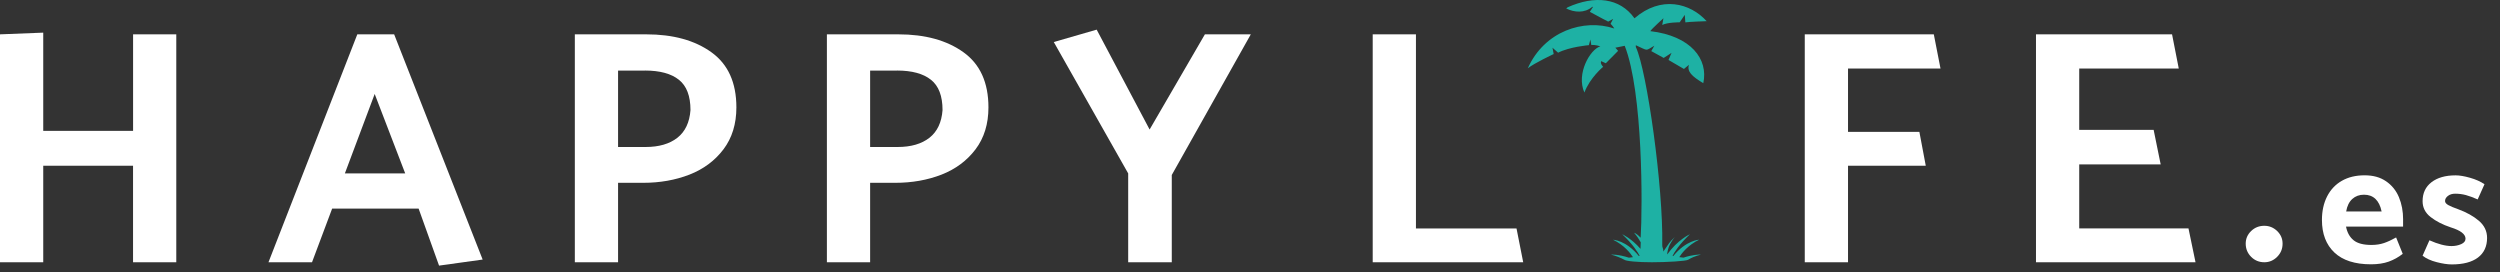
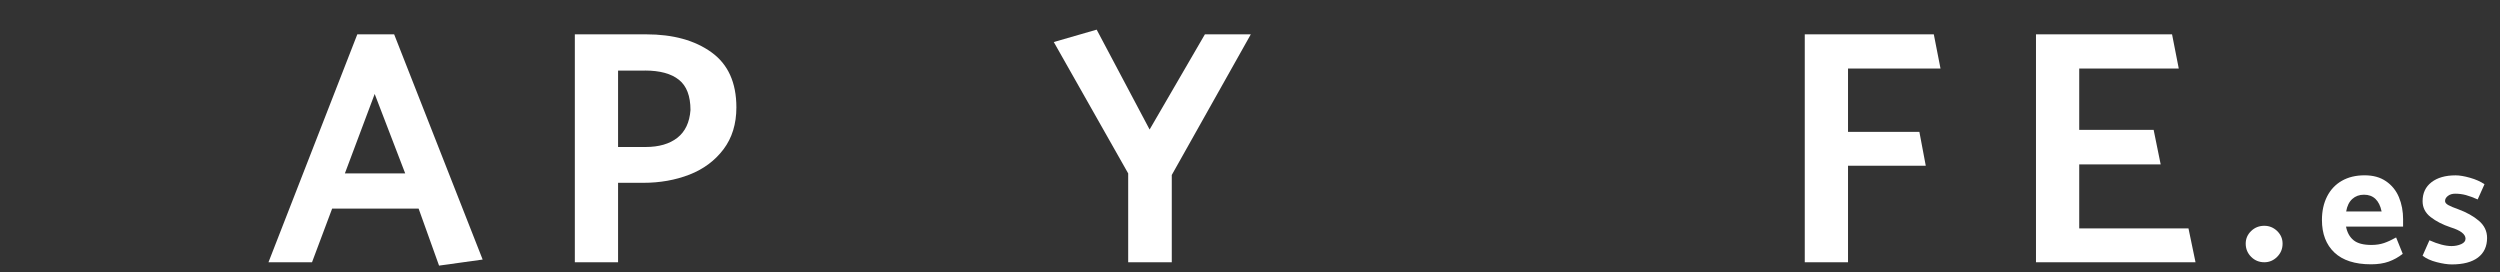
<svg xmlns="http://www.w3.org/2000/svg" width="193" height="21" viewBox="0 0 193 21" fill="none">
  <rect x="0" y="0" width="193" height="21" fill="#333333" stroke="none" />
-   <path d="M13.609 2.651V20.246H10.271V12.794H3.338V20.246H0V2.651L3.338 2.52V10.103H10.274V2.651H13.612H13.609Z" fill="white" />
  <path d="M20.726 20.246L27.584 2.651H30.429L37.261 20.038L33.895 20.505L32.318 16.106H25.641L24.088 20.246H20.723H20.726ZM26.624 13.388H31.282L28.926 7.255L26.624 13.388Z" fill="white" />
  <path d="M47.715 14.116V20.249H44.377V2.651H49.89C51.96 2.651 53.638 3.111 54.921 4.035C56.207 4.959 56.849 6.375 56.849 8.291C56.849 9.568 56.516 10.647 55.854 11.526C55.188 12.405 54.315 13.055 53.228 13.48C52.141 13.902 50.95 14.113 49.658 14.113H47.718L47.715 14.116ZM49.786 5.449H47.715V11.348H49.836C50.87 11.348 51.69 11.11 52.295 10.635C52.898 10.159 53.234 9.45 53.305 8.499C53.305 7.412 53.008 6.631 52.411 6.159C51.817 5.683 50.941 5.446 49.786 5.446V5.449Z" fill="white" />
-   <path d="M67.174 14.116V20.249H63.836V2.651H69.349C71.419 2.651 73.097 3.111 74.38 4.035C75.666 4.959 76.308 6.375 76.308 8.291C76.308 9.568 75.975 10.647 75.313 11.526C74.647 12.405 73.774 13.055 72.687 13.48C71.6 13.902 70.409 14.113 69.117 14.113H67.177L67.174 14.116ZM69.245 5.449H67.174V11.348H69.295C70.329 11.348 71.148 11.11 71.754 10.635C72.357 10.159 72.693 9.45 72.764 8.499C72.764 7.412 72.467 6.631 71.87 6.159C71.276 5.683 70.4 5.446 69.245 5.446V5.449Z" fill="white" />
  <path d="M90.461 13.519V20.246H87.096V13.388L81.352 3.245L84.663 2.289L88.75 9.999L93.018 2.651H96.562L90.455 13.519H90.461Z" fill="white" />
-   <path d="M109.311 17.635H117.075L117.592 20.249H105.973V2.651H109.311V17.635Z" fill="white" />
  <path d="M142.664 10.18H148.176L148.669 12.794H142.667V20.246H139.328V2.651H149.29L149.807 5.291H142.667V10.183L142.664 10.18Z" fill="white" />
  <path d="M168.951 17.635L169.495 20.249H157.178V2.651H167.683L168.2 5.291H160.516V10.026H166.261L166.804 12.69H160.516V17.632H168.951V17.635Z" fill="white" />
-   <path d="M131.292 19.652C131.153 19.652 130.657 19.661 129.962 19.89C129.87 19.875 129.76 19.863 129.638 19.851C129.837 19.539 130.312 18.924 131.179 18.503C131.179 18.503 130.161 18.547 129.183 19.762C129.16 19.759 129.139 19.756 129.118 19.753C129.267 19.459 129.626 18.877 130.467 18.081C130.41 18.105 129.501 18.532 128.711 19.643C128.711 19.611 128.711 19.578 128.711 19.542C128.765 19.287 128.771 18.984 129.284 18.307C128.848 18.729 128.854 18.782 128.411 19.421C128.414 19.141 128.31 19.135 128.325 18.88C128.411 14.499 127.149 5.461 126.285 3.628V3.491C127.306 3.952 126.977 3.934 127.713 3.533L127.479 3.946L128.438 4.472L129.041 4.083L128.809 4.629L130 5.324L130.386 5.003C130.226 5.517 130.6 5.888 131.494 6.42C131.898 4.573 130.553 2.776 127.404 2.404C127.517 2.22 128.417 1.409 128.417 1.409L128.325 1.929C128.708 1.718 129.674 1.721 129.674 1.721L130.063 1.148L130.11 1.727C130.44 1.674 131.753 1.635 131.753 1.635C130.493 0.236 128.239 -0.367 126.181 1.412C125.055 -0.177 123.103 -0.373 121.024 0.563C120.986 0.593 120.95 0.619 120.911 0.652C121.517 0.961 122.331 1.038 122.931 0.521L122.976 0.542L122.735 0.913C123.261 1.207 124.152 1.668 124.152 1.668L124.535 1.457L124.336 1.834C124.538 2.045 124.624 2.202 124.624 2.202C122.257 1.409 119.216 2.419 117.947 5.271C118.464 4.864 119.943 4.172 119.943 4.172L119.851 3.682L120.285 4.068C121.182 3.61 122.661 3.486 122.661 3.486L122.777 3.052L122.851 3.477C123.157 3.438 123.549 3.578 123.549 3.578C122.762 3.797 121.663 5.701 122.316 7.145C122.747 5.992 123.763 5.158 123.763 5.158C123.499 4.876 123.611 4.721 123.611 4.721L123.968 4.884L124.918 3.925L124.704 3.682L125.429 3.536C126.837 7.112 126.81 15.942 126.659 18.351C126.344 18.013 126.151 17.971 126.151 17.971C126.374 18.23 126.54 18.479 126.665 18.702C126.665 18.874 126.659 19.043 126.647 19.21C125.934 18.393 125.236 18.084 125.236 18.084C126.071 18.877 126.433 19.459 126.582 19.753L126.516 19.762C125.539 18.55 124.523 18.506 124.523 18.506C125.391 18.927 125.866 19.542 126.065 19.854H126.059C125.943 19.866 125.839 19.881 125.75 19.893C124.918 19.619 124.369 19.655 124.369 19.655C124.77 19.759 125.108 19.899 125.388 20.047C125.512 20.16 126.418 20.246 127.52 20.246C128.622 20.246 130.187 20.16 130.327 20.05C130.573 19.902 130.885 19.759 131.277 19.667C131.28 19.664 131.286 19.658 131.292 19.652Z" fill="#1EB1A4" />
  <path d="M174.807 20.246C174.406 20.246 174.067 20.107 173.788 19.828C173.509 19.548 173.369 19.207 173.369 18.809C173.369 18.429 173.509 18.105 173.788 17.835C174.067 17.564 174.409 17.431 174.807 17.431C175.187 17.431 175.517 17.567 175.796 17.835C176.075 18.105 176.215 18.429 176.215 18.809C176.215 19.21 176.075 19.548 175.796 19.828C175.517 20.107 175.187 20.246 174.807 20.246Z" fill="white" />
  <path d="M185.518 16.958V17.496H181.113C181.202 17.953 181.398 18.304 181.698 18.547C181.998 18.791 182.459 18.91 183.079 18.91C183.439 18.91 183.763 18.859 184.051 18.761C184.339 18.663 184.648 18.518 184.98 18.331L185.491 19.596C185.159 19.857 184.799 20.056 184.413 20.196C184.027 20.335 183.57 20.404 183.038 20.404C181.799 20.404 180.858 20.101 180.216 19.495C179.575 18.889 179.254 18.051 179.254 16.982C179.254 16.29 179.388 15.684 179.652 15.164C179.916 14.645 180.296 14.241 180.789 13.958C181.283 13.676 181.868 13.534 182.542 13.534C183.216 13.534 183.751 13.685 184.199 13.991C184.648 14.297 184.98 14.707 185.197 15.224C185.414 15.741 185.521 16.317 185.521 16.955L185.518 16.958ZM181.125 16.326H183.861C183.772 15.895 183.611 15.571 183.382 15.354C183.154 15.138 182.86 15.031 182.5 15.031C182.141 15.031 181.841 15.141 181.597 15.36C181.354 15.58 181.196 15.901 181.125 16.323V16.326Z" fill="white" />
  <path d="M187.026 19.735L187.552 18.55C188.218 18.847 188.788 18.996 189.263 18.996C189.533 18.996 189.78 18.945 190.003 18.847C190.225 18.749 190.338 18.61 190.338 18.428C190.338 18.078 189.955 17.787 189.195 17.552C188.574 17.344 188.057 17.08 187.644 16.756C187.231 16.433 187.024 16.026 187.024 15.53C187.024 14.909 187.252 14.422 187.71 14.068C188.167 13.715 188.788 13.537 189.569 13.537C189.875 13.537 190.246 13.599 190.686 13.724C191.125 13.848 191.5 14.015 191.803 14.223L191.277 15.396C190.935 15.245 190.632 15.132 190.368 15.06C190.104 14.989 189.827 14.953 189.539 14.953C189.314 14.953 189.129 15.01 188.981 15.123C188.832 15.236 188.758 15.366 188.758 15.521C188.758 15.636 188.844 15.743 189.019 15.838C189.195 15.934 189.447 16.038 189.78 16.156C190.418 16.391 190.947 16.685 191.369 17.044C191.791 17.404 192.002 17.843 192.002 18.366C192.002 19.023 191.767 19.527 191.301 19.881C190.834 20.234 190.16 20.413 189.281 20.413C188.948 20.413 188.559 20.353 188.108 20.237C187.659 20.122 187.294 19.955 187.018 19.738L187.026 19.735Z" fill="white" />
</svg>